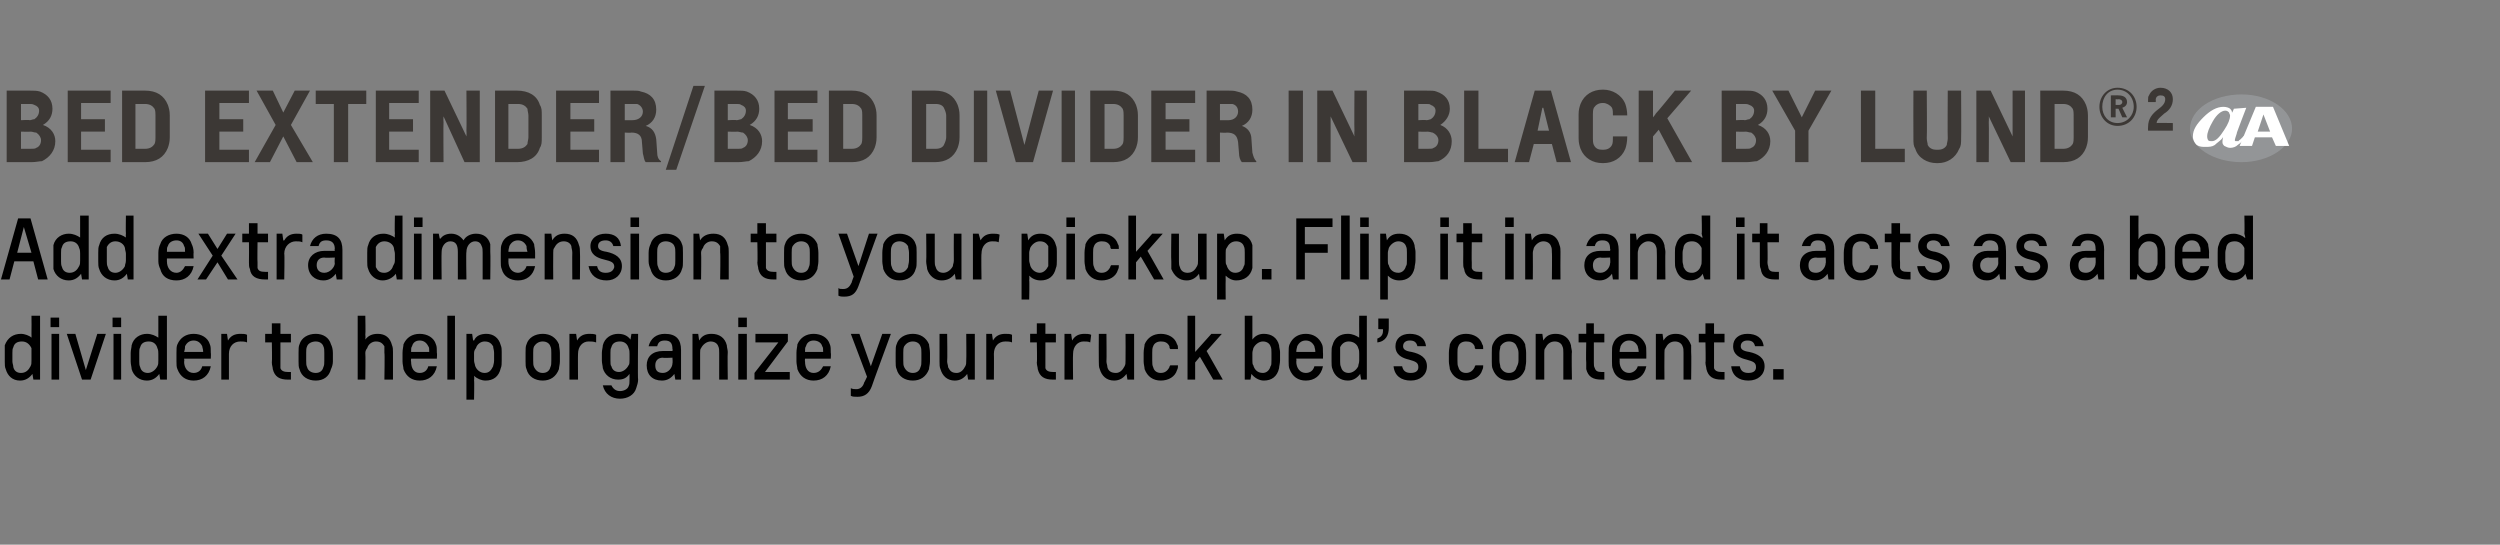
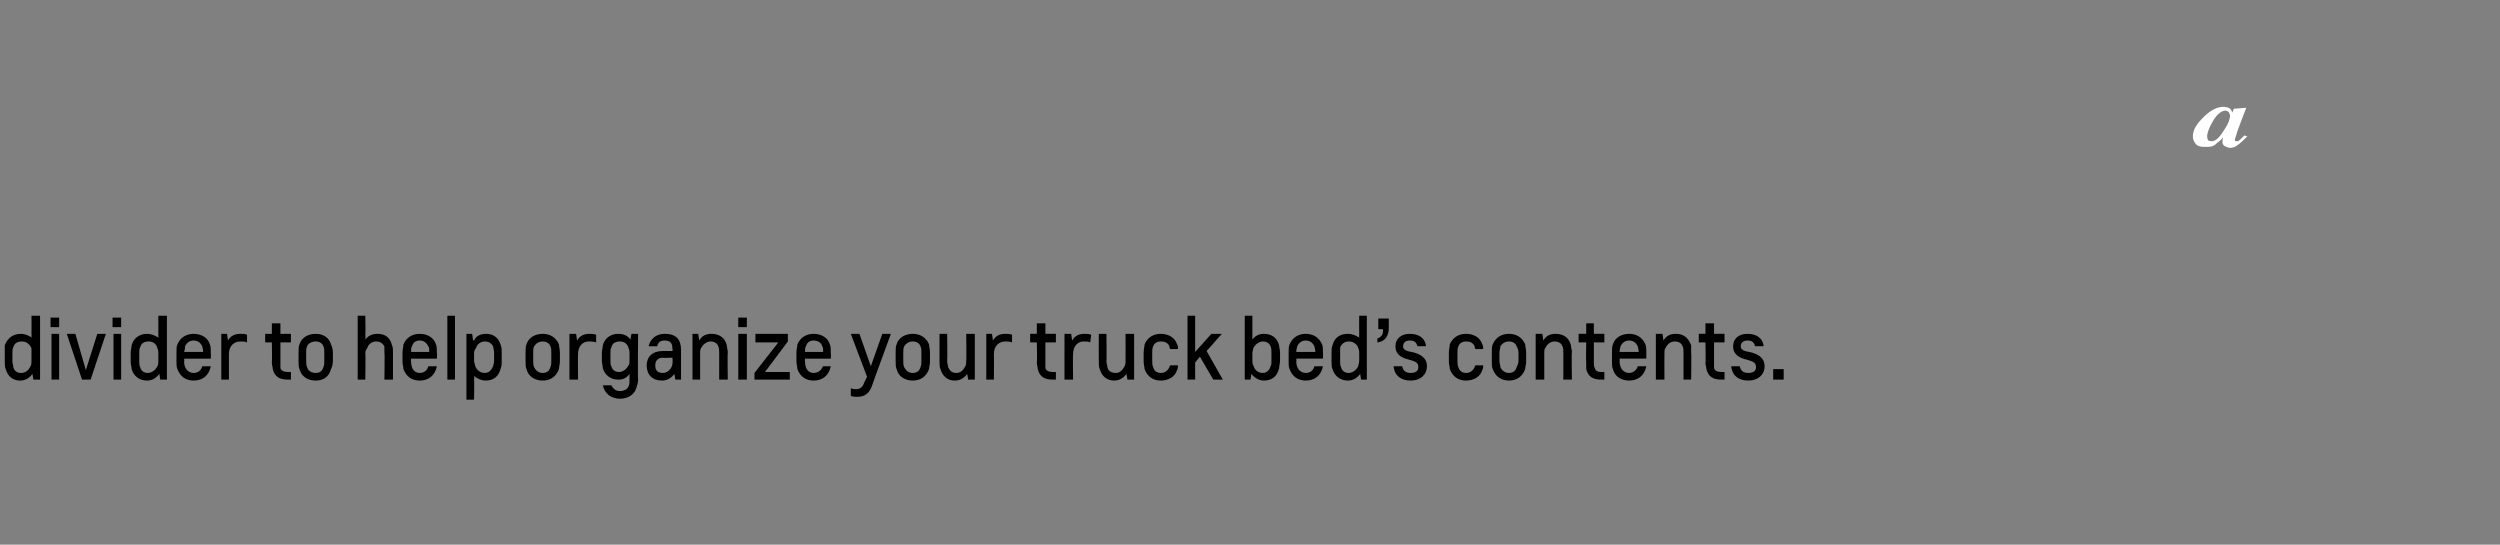
<svg xmlns="http://www.w3.org/2000/svg" version="1.1" width="262.1px" height="57.1px" viewBox="0 -5 262.1 57.1" style="top:-5px">
  <rect x="0" y="-5" width="262.1" height="57.1" fill="#808080" stroke="none" />
  <desc>BED EXTENDER/BED DIVIDER IN BLACK BY LUND®2 ￼ Add extra dimension to your pickup. Flip it in and it acts as a bed div...</desc>
  <defs />
  <g id="Polygon17703">
    <path d="m3.3 32.1v-.6c-.2-.4-.5-.7-1-.7c-.5 0-.8.2-.9.6c-.1.2-.1.3-.1.6v.9c0 .2.1.4.1.6c.1.4.4.6.8.6c.5 0 .8-.3 1-.7c.1-.2.1-.3.1-.6v-.7zm0-1.7c.02.05 0 0 0 0c0 0 .02-.23 0-.4c.02-.04 0-1.9 0-1.9h.9v6.7h-.7l-.1-.6s.02-.02 0 0c-.3.4-.7.7-1.3.7c-.8 0-1.3-.5-1.5-1.2c-.1-.2-.1-.5-.1-.8v-1.7c.3-.8.9-1.2 1.7-1.2c.4 0 .9.2 1.1.4zm2.1-.4h.8v4.8h-.8V30zm-.1-1.7h.9v1h-.9v-1zm4.2 6.5h-.9L7 30h.9L9 33.8l1.2-3.8h.9l-1.6 4.8zm2.4-4.8h.8v4.8h-.8V30zm-.1-1.7h.9v1h-.9v-1zm4.8 3.8c0-.2 0-.4-.1-.6c-.1-.4-.4-.7-.9-.7c-.5 0-.8.2-.9.6c-.1.2-.1.3-.1.6v.9c0 .2 0 .4.1.6c.1.4.4.6.8.6c.4 0 .8-.3 1-.7c.1-.2.1-.3.1-.6v-.7zm0-1.7c0 .05 0 0 0 0v-2.3h.9v6.7h-.7l-.1-.6s0-.02 0 0c-.3.4-.7.7-1.3.7c-.8 0-1.4-.5-1.6-1.2c0-.2-.1-.5-.1-.8v-.9c0-.3.1-.6.1-.8c.2-.8.9-1.2 1.6-1.2c.5 0 .9.2 1.2.4zm5.4.7c.1.2.1.5.1.9c.03-.01 0 .6 0 .6h-2.8s.05.3 0 .3c0 .7.4 1.2 1 1.2c.5 0 .8-.3.9-.7h.9c-.2 1-.9 1.5-1.8 1.5c-.8 0-1.4-.4-1.7-1.2c-.1-.2-.1-.5-.1-.8v-.9c0-.4 0-.7.1-.9c.3-.7.9-1.1 1.7-1.1c.8 0 1.5.4 1.7 1.1zm-2.7.8h2c0-.3-.1-.5-.1-.6c-.2-.4-.5-.6-.9-.6c-.4 0-.7.2-.9.6c0 .1 0 .3-.1.6zm6.6-1c-.2-.1-.5-.1-.7-.1c-.7 0-1.2.5-1.2 1.3v2.7h-.8V30h.6l.1.7s.01.03 0 0c.3-.5.7-.7 1.3-.7c.3 0 .5 0 .7.1v.8zm4.6 3.9h-.3c-.9 0-1.4-.3-1.6-1.1c0-.2-.1-.4-.1-.7c.04-.01 0-2.1 0-2.1h-.7v-.9h.7v-1.1h.9v1.1h1.1v.9h-1.1v2.7c.1.3.4.4.8.4h.3v.8zm4.4-1.9c0 .3-.1.6-.2.8c-.2.8-.8 1.2-1.6 1.2c-.8 0-1.5-.4-1.7-1.2c-.1-.2-.1-.5-.1-.8v-.9c0-.4 0-.7.1-.9c.2-.7.9-1.1 1.7-1.1c.8 0 1.4.4 1.6 1.1c.1.2.2.5.2.9v.9zM34 32c0-.3 0-.5-.1-.7c-.1-.3-.4-.5-.8-.5c-.4 0-.8.2-.9.5c-.1.2-.1.4-.1.7v.8c0 .3 0 .5.1.7c.1.4.5.6.9.6c.4 0 .7-.2.8-.6c.1-.2.1-.4.1-.7v-.8zm6.3 2.8s.05-2.83 0-2.8v-.7c-.2-.3-.4-.5-.9-.5c-.4 0-.8.3-.9.7c-.1.1-.2.3-.2.5c.04.04 0 2.8 0 2.8h-.8v-6.7h.8s.04 1.97 0 2c.04.19 0 .5 0 .5c0 0 .04-.03 0 0c.3-.4.7-.6 1.3-.6c.8 0 1.3.4 1.5 1.2c.1.2.1.5.1.7v2.9h-.9zm5.4-3.7c.1.2.1.5.1.9c.04-.01 0 .6 0 .6h-2.7s-.04.3 0 .3c0 .7.3 1.2.9 1.2c.5 0 .8-.3.9-.7h.9c-.2 1-.9 1.5-1.8 1.5c-.8 0-1.4-.4-1.7-1.2c0-.2-.1-.5-.1-.8v-.9c0-.4.1-.7.1-.9c.3-.7.9-1.1 1.7-1.1c.8 0 1.5.4 1.7 1.1zm-2.6.8h1.9c0-.3 0-.5-.1-.6c-.2-.4-.5-.6-.9-.6c-.4 0-.7.2-.8.6c-.1.1-.1.3-.1.6zm3.8-3.8h.8v6.7h-.8v-6.7zm2.8 4.7c0 .2.1.4.1.5c.1.4.5.8 1 .8c.5 0 .7-.3.9-.7c0-.1.1-.3.1-.6v-.8c0-.3-.1-.5-.1-.7c-.2-.3-.4-.5-.9-.5c-.4 0-.8.3-.9.7c-.1.1-.2.3-.2.5v.8zm0 1.6c.04-.01 0 0 0 0c0 0 .04.27 0 .5c.04-.02 0 2 0 2h-.8V30h.6l.1.7s.05-.04.1 0c.2-.5.7-.7 1.3-.7c.7 0 1.3.4 1.5 1.2c.1.2.1.5.1.7v.9c0 .3 0 .6-.1.8c-.2.9-.8 1.3-1.6 1.3c-.4 0-.9-.2-1.2-.5zm9-1.5c0 .3-.1.6-.1.8c-.3.8-.9 1.2-1.7 1.2c-.8 0-1.5-.4-1.7-1.2c-.1-.2-.1-.5-.1-.8v-.9c0-.4 0-.7.1-.9c.2-.7.9-1.1 1.7-1.1c.8 0 1.4.4 1.7 1.1c0 .2.1.5.1.9v.9zm-.9-.9c0-.3 0-.5-.1-.7c-.1-.3-.4-.5-.8-.5c-.4 0-.7.2-.9.5c-.1.2-.1.4-.1.7v.8c0 .3 0 .5.1.7c.2.4.5.6.9.6c.4 0 .7-.2.8-.6c.1-.2.1-.4.1-.7v-.8zm4.7-1.1c-.3-.1-.5-.1-.8-.1c-.6 0-1.1.5-1.1 1.3c-.02-.02 0 2.7 0 2.7h-.9V30h.7l.1.7s-.01.03 0 0c.3-.5.7-.7 1.3-.7c.2 0 .5 0 .7.1v.8zm3.5 1.2c0-.2 0-.4-.1-.6c-.1-.4-.4-.7-.9-.7c-.5 0-.8.2-.9.6c-.1.2-.1.3-.1.6v.8c0 .3 0 .5.1.6c.1.4.4.6.8.6c.4 0 .8-.3 1-.7c.1-.1.1-.3.1-.6v-.6zm-.1 3.4c.1-.2.1-.4.1-.7v-.6s0-.01 0 0c-.3.4-.6.6-1.2.6c-.8 0-1.4-.5-1.6-1.2c0-.2-.1-.5-.1-.8v-.8c0-.3.1-.6.1-.8c.2-.8.9-1.2 1.6-1.2c.6 0 1 .2 1.3.6c.02 0 0 0 0 0l.1-.6h.7s-.05 4.79 0 4.8c0 .3-.1.6-.2.9c-.2.7-.9 1.1-1.7 1.1c-.9 0-1.6-.5-1.8-1.4h.9c.2.4.5.6.9.6c.4 0 .8-.2.9-.5zm2.1-4.2c.2-.8.8-1.3 1.7-1.3c1.2 0 1.7.6 1.7 1.7v3.1h-.6l-.1-.6s-.03-.01 0 0c-.3.4-.7.7-1.3.7c-1 0-1.6-.6-1.6-1.6c0-.9.6-1.5 1.7-1.5h1s.04-.22 0-.2c0-.6-.2-.9-.8-.9c-.5 0-.7.2-.8.6h-.9zm1.5 2.8c.6 0 1-.6 1-1c.04-.03 0-.6 0-.6c0 0-.98.05-1 0c-.5 0-.8.3-.8.8c0 .5.2.8.8.8zm6.7-2.9c0 .2.1.5.1.7c-.04.04 0 2.9 0 2.9h-.9V32c0-.3 0-.5-.1-.7c-.1-.3-.4-.5-.8-.5c-.4 0-.8.3-1 .7c-.1.1-.1.3-.1.5v2.8h-.8V30h.6l.1.7s.01-.04 0 0c.3-.5.7-.7 1.3-.7c.8 0 1.4.4 1.6 1.2zm1.2-1.2h.9v4.8h-.9V30zm0-1.7h.9v1h-.9v-1zm1.7 6.5v-.7l2.5-3.2h-2.4v-.9h3.4v.8L80.2 34h2.6v.8h-3.7zm7.9-3.7c.1.2.1.5.1.9c.04-.01 0 .6 0 .6h-2.7s-.03.3 0 .3c0 .7.3 1.2.9 1.2c.5 0 .8-.3 1-.7h.8c-.2 1-.9 1.5-1.8 1.5c-.8 0-1.4-.4-1.7-1.2c0-.2-.1-.5-.1-.8v-.9c0-.4.1-.7.1-.9c.3-.7.9-1.1 1.7-1.1c.8 0 1.5.4 1.7 1.1zm-2.6.8h1.9c0-.3 0-.5-.1-.6c-.1-.4-.5-.6-.9-.6c-.4 0-.7.2-.8.6c-.1.1-.1.3-.1.6zm6.2 3.2c.01.03.3-.6.3-.6L89.2 30h.9l1.2 3.4l1.2-3.4h.9s-2.01 5.46-2 5.5c-.3.8-.8 1.1-1.5 1.1c-.3 0-.5 0-.7-.1v-.8c.2.1.4.1.6.1c.4 0 .7-.3.8-.7zm6.9-2.2c0 .3-.1.6-.1.8c-.3.8-.9 1.2-1.7 1.2c-.8 0-1.5-.4-1.7-1.2c-.1-.2-.1-.5-.1-.8v-.9c0-.4 0-.7.1-.9c.2-.7.9-1.1 1.7-1.1c.8 0 1.4.4 1.7 1.1c0 .2.1.5.1.9v.9zm-.9-.9c0-.3 0-.5-.1-.7c-.1-.3-.4-.5-.8-.5c-.4 0-.7.2-.9.5c-.1.2-.1.4-.1.7v.8c0 .3 0 .5.1.7c.2.4.5.6.9.6c.4 0 .7-.2.8-.6c.1-.2.1-.4.1-.7v-.8zm2 1.7c-.1-.2-.1-.5-.1-.8V30h.8s.04 2.87 0 2.9c0 .2.1.4.1.6c.2.4.4.6.9.6c.4 0 .7-.3.9-.7c.1-.2.1-.3.1-.6c.03 0 0-2.8 0-2.8h.9v4.8h-.7l-.1-.6s.03-.02 0 0c-.3.4-.7.7-1.3.7c-.8 0-1.3-.5-1.5-1.2zm7.5-2.8c-.2-.1-.5-.1-.7-.1c-.7 0-1.2.5-1.2 1.3c.02-.02 0 2.7 0 2.7h-.8V30h.6l.1.7s.02.03 0 0c.3-.5.7-.7 1.3-.7c.3 0 .5 0 .7.1v.8zm4.6 3.9h-.3c-.9 0-1.4-.3-1.6-1.1c0-.2-.1-.4-.1-.7c.05-.01 0-2.1 0-2.1h-.7v-.9h.7v-1.1h.9v1.1h1.1v.9h-1.1v2.7c.1.3.4.4.8.4h.3v.8zm3.6-3.9c-.2-.1-.4-.1-.7-.1c-.6 0-1.1.5-1.1 1.3c-.03-.02 0 2.7 0 2.7h-.9V30h.7l.1.7s-.02.03 0 0c.3-.5.7-.7 1.3-.7c.2 0 .5 0 .7.1l-.1.8zm1 2.8c-.1-.2-.1-.5-.1-.8c-.02 0 0-2.9 0-2.9h.8s.03 2.87 0 2.9c0 .2.1.4.1.6c.1.4.4.6.9.6c.4 0 .7-.3.9-.7c.1-.2.1-.3.1-.6c.02 0 0-2.8 0-2.8h.9v4.8h-.7l-.1-.6s.02-.02 0 0c-.3.4-.7.7-1.3.7c-.8 0-1.3-.5-1.5-1.2zm7.4-.4h.8c0 .2 0 .3-.1.5c-.2.7-.9 1.1-1.7 1.1c-.8 0-1.4-.4-1.7-1.2c0-.2-.1-.5-.1-.8v-.9c0-.4.1-.7.1-.9c.3-.7.9-1.1 1.7-1.1c.8 0 1.5.4 1.7 1.1c.1.1.1.3.1.5h-.8c-.1-.1-.1-.2-.1-.3c-.2-.4-.5-.5-.9-.5c-.4 0-.7.2-.8.5c-.1.2-.1.4-.1.7v.8c0 .3 0 .5.1.7c.1.4.4.6.8.6c.4 0 .7-.2.9-.6c0 0 0-.1.1-.2zm2.6 1.5h-.8v-6.7h.8v3.8L127 30h1.1l-1.6 1.8l1.7 3h-1l-1.4-2.4l-.5.6v1.8zm6-2c0 .2 0 .4.1.5c.1.4.4.8 1 .8c.4 0 .7-.3.8-.7c.1-.1.1-.3.1-.6v-.8c0-.3 0-.5-.1-.7c-.1-.3-.4-.5-.8-.5c-.4 0-.8.3-1 .7c0 .1-.1.3-.1.5v.8zm0-2.2c.3-.4.7-.6 1.2-.6c.8 0 1.4.4 1.6 1.2c0 .2.1.5.1.7v.9c0 .3-.1.6-.1.8c-.2.9-.8 1.3-1.6 1.3c-.5 0-1-.3-1.3-.7c-.01.04 0 0 0 0l-.1.6h-.6v-6.7h.8v2.5s.01-.03 0 0zm7.3.5c.1.2.1.5.1.9c.02-.01 0 .6 0 .6h-2.8s.04.3 0 .3c0 .7.4 1.2 1 1.2c.5 0 .8-.3.9-.7h.9c-.2 1-.9 1.5-1.8 1.5c-.8 0-1.4-.4-1.7-1.2c-.1-.2-.1-.5-.1-.8v-.9c0-.4 0-.7.1-.9c.3-.7.9-1.1 1.7-1.1c.8 0 1.4.4 1.7 1.1zm-2.7.8h2c0-.3-.1-.5-.1-.6c-.2-.4-.5-.6-.9-.6c-.4 0-.7.2-.9.6c0 .1-.1.3-.1.6zm6.6.2c0-.2 0-.4-.1-.6c-.1-.4-.5-.7-1-.7c-.4 0-.7.2-.9.6v1.5c0 .2 0 .4.1.6c.1.4.4.6.8.6c.4 0 .8-.3 1-.7c0-.2.1-.3.1-.6v-.7zm0-1.7c-.02.05 0 0 0 0c0 0-.02-.23 0-.4c-.02-.04 0-1.9 0-1.9h.8v6.7h-.6l-.1-.6s-.03-.02 0 0c-.3.4-.7.7-1.3.7c-.8 0-1.4-.5-1.6-1.2c-.1-.2-.1-.5-.1-.8v-.9c0-.3 0-.6.1-.8c.2-.8.8-1.2 1.6-1.2c.5 0 .9.2 1.2.4zm2-2h1.1v1c0 .7-.3 1.4-1.2 1.5v-.4c.5-.2.6-.5.6-.9c0 0 0-.1-.1-.1c.03.04-.4 0-.4 0v-1.1zm1.8 2.9c0-.8.6-1.3 1.5-1.3c.9 0 1.6.4 1.7 1.3h-.9c-.1-.4-.3-.6-.8-.6c-.4 0-.7.2-.7.6c0 .3.2.5.9.6c.9.2 1.6.6 1.6 1.5c0 .9-.7 1.5-1.7 1.5c-1 0-1.7-.5-1.8-1.5h.9c.1.5.4.7.9.7c.5 0 .8-.2.8-.6c0-.5-.3-.6-1-.8c-1.3-.3-1.4-1-1.4-1.4zm8.4 2h.8c0 .2 0 .3-.1.5c-.2.7-.9 1.1-1.7 1.1c-.8 0-1.4-.4-1.7-1.2c0-.2-.1-.5-.1-.8v-.9c0-.4.1-.7.1-.9c.3-.7.9-1.1 1.7-1.1c.8 0 1.5.4 1.7 1.1c.1.1.1.3.1.5h-.8c-.1-.1-.1-.2-.1-.3c-.2-.4-.5-.5-.9-.5c-.4 0-.7.2-.8.5c-.1.2-.1.4-.1.7v.8c0 .3 0 .5.1.7c.1.4.4.6.8.6c.4 0 .7-.2.9-.6c0 0 0-.1.1-.2zm5.3-.4c0 .3-.1.6-.1.8c-.3.8-.9 1.2-1.7 1.2c-.8 0-1.4-.4-1.7-1.2c-.1-.2-.1-.5-.1-.8v-.9c0-.4 0-.7.1-.9c.3-.7.9-1.1 1.7-1.1c.8 0 1.4.4 1.7 1.1c0 .2.1.5.1.9v.9zm-.8-.9c0-.3-.1-.5-.2-.7c-.1-.3-.4-.5-.8-.5c-.4 0-.7.2-.9.5c0 .2-.1.4-.1.7v.8c0 .3.1.5.1.7c.2.4.5.6.9.6c.4 0 .7-.2.8-.6c.1-.2.2-.4.2-.7v-.8zm5.5-.8c0 .2.1.5.1.7c-.05.04 0 2.9 0 2.9h-.9V32c0-.3 0-.5-.1-.7c-.1-.3-.4-.5-.8-.5c-.5 0-.8.3-1 .7c-.1.1-.1.3-.1.5v2.8h-.9V30h.7l.1.7s0-.04 0 0c.3-.5.7-.7 1.3-.7c.8 0 1.4.4 1.6 1.2zm3.5 3.6h-.3c-.9 0-1.4-.3-1.6-1.1v-.7c-.04-.01 0-2.1 0-2.1h-.8v-.9h.8v-1.1h.8v1.1h1.1v.9h-1.1v2.1c0 .3 0 .4.1.6c.1.3.3.4.7.4h.3v.8zm4.3-3.7c.1.2.1.5.1.9v.6h-2.8s.02.3 0 .3c0 .7.4 1.2 1 1.2c.4 0 .8-.3.9-.7h.9c-.2 1-.9 1.5-1.8 1.5c-.8 0-1.5-.4-1.7-1.2c-.1-.2-.1-.5-.1-.8v-.9c0-.4 0-.7.1-.9c.2-.7.9-1.1 1.7-1.1c.8 0 1.4.4 1.7 1.1zm-2.7.8h2c0-.3-.1-.5-.1-.6c-.2-.4-.5-.6-.9-.6c-.4 0-.7.2-.9.6c0 .1-.1.3-.1.6zm7.5-.7v.7c.04.04 0 2.9 0 2.9h-.8V32c0-.3 0-.5-.1-.7c-.1-.3-.4-.5-.8-.5c-.5 0-.8.3-1 .7c-.1.1-.1.3-.1.5c-.02.04 0 2.8 0 2.8h-.9V30h.7l.1.7s-.01-.04 0 0c.3-.5.7-.7 1.3-.7c.8 0 1.3.4 1.6 1.2zm3.5 3.6h-.3c-.9 0-1.4-.3-1.6-1.1c0-.2-.1-.4-.1-.7c.05-.01 0-2.1 0-2.1h-.7v-.9h.7v-1.1h.9v1.1h1.1v.9h-1.1v2.7c.1.3.4.4.8.4h.3v.8zm.9-3.5c0-.8.6-1.3 1.5-1.3c.9 0 1.6.4 1.7 1.3h-.9c-.1-.4-.3-.6-.8-.6c-.4 0-.7.2-.7.6c0 .3.2.5.9.6c.9.2 1.6.6 1.6 1.5c0 .9-.7 1.5-1.7 1.5c-1 0-1.7-.5-1.8-1.5h.9c.1.5.4.7.9.7c.5 0 .8-.2.8-.6c0-.5-.3-.6-1-.8c-1.3-.3-1.4-1-1.4-1.4zm4.2 3.5v-1.1h1.1v1.1h-1.1z" stroke="none" fill="#000" />
  </g>
  <g id="Polygon17702">
-     <path d="m2.5 18.8l-.7 2.7h1.5l-.8-2.7zm-1 3.6L1 24.3h-.9l1.8-6.4h1.3L5 24.3h-1l-.5-1.9h-2zm6.9-.8c0-.2 0-.4-.1-.6c-.1-.4-.4-.7-.9-.7c-.5 0-.8.2-.9.6c-.1.2-.1.3-.1.6v.9c0 .2 0 .4.1.6c.1.4.4.6.8.6c.5 0 .8-.3 1-.7c.1-.2.1-.3.1-.6v-.7zm0-1.7c.01.05 0 0 0 0v-2.3h.9v6.7h-.7l-.1-.6s.01-.02 0 0c-.3.4-.7.7-1.3.7c-.8 0-1.4-.5-1.6-1.2v-2.5c.2-.8.9-1.2 1.6-1.2c.5 0 .9.2 1.2.4zm4.8 1.7c0-.2-.1-.4-.1-.6c-.1-.4-.5-.7-1-.7c-.4 0-.7.2-.9.6v1.5c0 .2 0 .4.1.6c.1.4.4.6.8.6c.4 0 .8-.3 1-.7c0-.2.1-.3.1-.6v-.7zm0-1.7c-.03.05 0 0 0 0c0 0-.03-.23 0-.4c-.03-.04 0-1.9 0-1.9h.8v6.7h-.6l-.1-.6s-.03-.02 0 0c-.3.4-.7.7-1.3.7c-.8 0-1.4-.5-1.6-1.2c-.1-.2-.1-.5-.1-.8v-.9c0-.3 0-.6.1-.8c.2-.8.8-1.2 1.6-1.2c.5 0 .9.2 1.2.4zm6.9.7c.1.2.2.5.2.9c-.03-.01 0 .6 0 .6h-2.8v.3c0 .7.4 1.2 1 1.2c.4 0 .7-.3.9-.7h.9c-.2 1-.9 1.5-1.8 1.5c-.9 0-1.5-.4-1.7-1.2c-.1-.2-.2-.5-.2-.8v-.9c0-.4.1-.7.2-.9c.2-.7.9-1.1 1.7-1.1c.8 0 1.4.4 1.6 1.1zm-2.6.8h1.9c0-.3 0-.5-.1-.6c-.1-.4-.4-.6-.8-.6c-.4 0-.8.2-.9.6c-.1.1-.1.3-.1.6zm4.3-1.9l1 1.6l1-1.6h.9l-1.5 2.3l1.7 2.5h-1l-1.1-1.8l-1.2 1.8h-.9l1.6-2.5l-1.5-2.3h1zm6.3 4.8h-.3c-.9 0-1.5-.3-1.6-1.1c-.1-.2-.1-.4-.1-.7c.02-.01 0-2.1 0-2.1h-.7v-.9h.7v-1.1h.9v1.1h1.1v.9H27s-.03 2.1 0 2.1v.6c.1.3.3.4.8.4h.3v.8zm3.6-3.9c-.2-.1-.4-.1-.7-.1c-.6 0-1.2.5-1.2 1.3c.05-.02 0 2.7 0 2.7h-.8v-4.8h.6l.1.7s.05.03.1 0c.3-.5.7-.7 1.3-.7c.2 0 .5 0 .6.1v.8zm.8.4c.2-.8.8-1.3 1.7-1.3c1.2 0 1.7.6 1.7 1.7v3.1h-.6l-.1-.6s-.01-.01 0 0c-.3.4-.7.7-1.3.7c-.9 0-1.6-.6-1.6-1.6c0-.9.7-1.5 1.7-1.5c.03.01 1.1 0 1.1 0c0 0-.04-.22 0-.2c0-.6-.3-.9-.9-.9c-.5 0-.7.2-.8.6h-.9zm1.5 2.8c.6 0 1.1-.6 1.1-1c-.04-.03 0-.6 0-.6c0 0-1.06.05-1.1 0c-.5 0-.8.3-.8.8c0 .5.3.8.8.8zm7.4-2c0-.2-.1-.4-.1-.6c-.1-.4-.5-.7-1-.7c-.4 0-.7.2-.9.6v2.1c.2.4.4.6.9.6c.4 0 .8-.3.9-.7c.1-.2.2-.3.2-.6v-.7zm0-1.7c-.04.05 0 0 0 0c0 0-.04-.23 0-.4c-.04-.04 0-1.9 0-1.9h.8v6.7h-.6l-.1-.6s-.05-.02 0 0c-.3.4-.8.7-1.4.7c-.7 0-1.3-.5-1.5-1.2c-.1-.2-.1-.5-.1-.8v-.9c0-.3 0-.6.1-.8c.2-.8.8-1.2 1.6-1.2c.5 0 .9.2 1.2.4zm2-.4h.8v4.8h-.8v-4.8zm0-1.7h.9v1h-.9v-1zm5.5 6.5h-.9v-2.9c0-.7-.2-1.1-.8-1.1c-.5 0-.9.5-.9 1.1c-.03.02 0 2.9 0 2.9h-.9v-4.8h.6l.1.5s.05.04.1 0c.2-.3.6-.5 1.1-.5c.6 0 1 .3 1.3.7c.2-.4.7-.7 1.3-.7c.8 0 1.3.4 1.5 1.1v.8c.04.03 0 2.9 0 2.9h-.8v-2.8c0-.3 0-.5-.1-.7c-.1-.3-.3-.5-.7-.5c-.5 0-.9.5-.9 1.1c-.05.02 0 2.9 0 2.9zm7.1-3.7c0 .2.1.5.1.9v.6h-2.8s.02.3 0 .3c0 .7.4 1.2 1 1.2c.4 0 .8-.3.9-.7h.9c-.2 1-.9 1.5-1.8 1.5c-.8 0-1.5-.4-1.7-1.2c-.1-.2-.1-.5-.1-.8v-.9c0-.4 0-.7.1-.9c.2-.7.9-1.1 1.7-1.1c.8 0 1.4.4 1.7 1.1zm-2.7.8h2c-.1-.3-.1-.5-.1-.6c-.2-.4-.5-.6-.9-.6c-.4 0-.7.2-.9.6c0 .1-.1.3-.1.6zm7.4-.7c.1.2.1.5.1.7c.03.04 0 2.9 0 2.9h-.8s-.02-2.83 0-2.8c0-.3-.1-.5-.1-.7c-.1-.3-.4-.5-.8-.5c-.5 0-.8.3-1 .7c-.1.1-.1.3-.1.5c-.02.04 0 2.8 0 2.8h-.9v-4.8h.7l.1.7s-.02-.04 0 0c.3-.5.7-.7 1.3-.7c.8 0 1.3.4 1.5 1.2zm1.2.1c0-.8.7-1.3 1.6-1.3c.9 0 1.5.4 1.6 1.3h-.8c-.1-.4-.4-.6-.8-.6c-.5 0-.8.2-.8.6c0 .3.2.5.9.6c.9.2 1.6.6 1.6 1.5c0 .9-.7 1.5-1.6 1.5c-1 0-1.7-.5-1.9-1.5h.9c.1.5.4.7.9.7c.5 0 .8-.2.9-.6c0-.5-.3-.6-1.1-.8c-1.3-.3-1.4-1-1.4-1.4zm4.2-1.3h.9v4.8h-.9v-4.8zm0-1.7h.9v1h-.9v-1zm5.5 4.6c0 .3 0 .6-.1.8c-.2.8-.9 1.2-1.7 1.2c-.8 0-1.4-.4-1.6-1.2c-.1-.2-.2-.5-.2-.8v-.9c0-.4.1-.7.2-.9c.2-.7.8-1.1 1.6-1.1c.8 0 1.5.4 1.7 1.1c.1.2.1.5.1.9v.9zm-.8-.9c0-.3 0-.5-.1-.7c-.1-.3-.5-.5-.9-.5c-.4 0-.7.2-.8.5c-.1.2-.1.4-.1.7v.8c0 .3 0 .5.1.7c.1.4.4.6.8.6c.4 0 .8-.2.9-.6c.1-.2.1-.4.1-.7v-.8zm5.5-.8c.1.2.1.5.1.7v2.9h-.9s.05-2.83 0-2.8v-.7c-.2-.3-.4-.5-.9-.5c-.4 0-.8.3-.9.7c-.1.1-.2.3-.2.5c.04.04 0 2.8 0 2.8h-.8v-4.8h.6l.1.7s.05-.04 0 0c.3-.5.8-.7 1.4-.7c.8 0 1.3.4 1.5 1.2zm5.1 3.6h-.3c-.9 0-1.4-.3-1.6-1.1c0-.2-.1-.4-.1-.7c.05-.01 0-2.1 0-2.1h-.7v-.9h.7v-1.1h.9v1.1h1.1v.9h-1.1v2.7c.1.3.4.4.8.4h.3v.8zm4.4-1.9c0 .3-.1.6-.1.8c-.3.8-.9 1.2-1.7 1.2c-.8 0-1.5-.4-1.7-1.2c-.1-.2-.1-.5-.1-.8v-.9c0-.4 0-.7.1-.9c.2-.7.9-1.1 1.7-1.1c.8 0 1.4.4 1.7 1.1c0 .2.1.5.1.9v.9zm-.9-.9c0-.3 0-.5-.1-.7c-.1-.3-.4-.5-.8-.5c-.4 0-.7.2-.9.5c-.1.2-.1.4-.1.7v.8c0 .3 0 .5.1.7c.2.4.5.6.9.6c.4 0 .7-.2.8-.6c.1-.2.1-.4.1-.7v-.8zm4.4 3.1c-.04.03.2-.6.2-.6l-1.6-4.5h.9l1.2 3.4l1.1-3.4h.9s-1.97 5.46-2 5.5c-.3.8-.7 1.1-1.5 1.1c-.2 0-.4 0-.6-.1v-.8c.1.1.3.1.5.1c.5 0 .7-.3.9-.7zm6.8-2.2c0 .3 0 .6-.1.8c-.2.8-.9 1.2-1.7 1.2c-.8 0-1.4-.4-1.7-1.2c0-.2-.1-.5-.1-.8v-.9c0-.4.1-.7.1-.9c.3-.7.9-1.1 1.7-1.1c.8 0 1.5.4 1.7 1.1c.1.2.1.5.1.9v.9zm-.8-.9c0-.3-.1-.5-.1-.7c-.2-.3-.5-.5-.9-.5c-.4 0-.7.2-.8.5c-.1.2-.1.4-.1.7v.8c0 .3 0 .5.1.7c.1.4.4.6.8.6c.4 0 .7-.2.9-.6c0-.2.1-.4.1-.7v-.8zm1.9 1.7c0-.2-.1-.5-.1-.8c.04 0 0-2.9 0-2.9h.9v2.9c0 .2 0 .4.1.6c.1.4.4.6.8.6c.4 0 .8-.3 1-.7c0-.2.1-.3.1-.6c-.02 0 0-2.8 0-2.8h.8v4.8h-.6l-.1-.6s-.03-.02 0 0c-.3.4-.7.7-1.4.7c-.7 0-1.3-.5-1.5-1.2zm7.5-2.8c-.2-.1-.4-.1-.7-.1c-.6 0-1.1.5-1.1 1.3c-.04-.02 0 2.7 0 2.7h-.9v-4.8h.6l.2.7s-.03.03 0 0c.3-.5.7-.7 1.3-.7c.2 0 .5 0 .7.1l-.1.8zm3.2 1.9c0 .2.1.4.1.5c.1.4.5.8 1 .8c.4 0 .7-.3.9-.7v-2.1c-.2-.3-.4-.5-.9-.5c-.4 0-.8.3-1 .7c0 .1-.1.3-.1.5v.8zm0 1.6c.04-.01 0 0 0 0c0 0 .04.27 0 .5c.04-.02 0 2 0 2h-.8v-6.9h.6l.1.7s.04-.04 0 0c.3-.5.7-.7 1.3-.7c.8 0 1.4.4 1.6 1.2c.1.2.1.5.1.7v.9c0 .3 0 .6-.1.8c-.2.9-.8 1.3-1.6 1.3c-.5 0-.9-.2-1.2-.5zm3.9-4.4h.9v4.8h-.9v-4.8zm0-1.7h.9v1h-.9v-1zm4.7 5h.8c0 .2 0 .3-.1.5c-.2.7-.9 1.1-1.7 1.1c-.8 0-1.4-.4-1.7-1.2c0-.2-.1-.5-.1-.8v-.9c0-.4.1-.7.1-.9c.3-.7.9-1.1 1.7-1.1c.8 0 1.5.4 1.7 1.1c.1.1.1.3.1.5h-.8c-.1-.1-.1-.2-.1-.3c-.2-.4-.5-.5-.9-.5c-.4 0-.7.2-.8.5c-.1.2-.1.4-.1.7v.8c0 .3 0 .5.1.7c.1.4.4.6.8.6c.4 0 .7-.2.9-.6c0 0 0-.1.1-.2zm2.6 1.5h-.8v-6.7h.8v3.8l1.7-1.9h1.1l-1.6 1.8l1.7 3h-1l-1.4-2.4l-.5.6v1.8zm3.7-1.1v-.8c-.04 0 0-2.9 0-2.9h.8v2.9c0 .2 0 .4.1.6c.1.4.4.6.8.6c.5 0 .8-.3 1-.7c.1-.2.1-.3.1-.6v-2.8h.9v4.8h-.7l-.1-.6s-.01-.02 0 0c-.3.4-.7.7-1.3.7c-.8 0-1.3-.5-1.6-1.2zm5.7-.9c0 .2 0 .4.1.5c.1.4.4.8.9.8c.5 0 .8-.3.9-.7c.1-.1.1-.3.1-.6v-.8c0-.3 0-.5-.1-.7c-.1-.3-.4-.5-.8-.5c-.5 0-.8.3-1 .7c-.1.1-.1.3-.1.5v.8zm0 1.6c-.02-.01 0 0 0 0c0 0-.02.27 0 .5c-.02-.02 0 2 0 2h-.9v-6.9h.7l.1.7s-.01-.04 0 0c.3-.5.7-.7 1.3-.7c.8 0 1.4.4 1.6 1.2v2.4c-.2.9-.9 1.3-1.7 1.3c-.4 0-.8-.2-1.1-.5zm3.8.4v-1.1h1v1.1h-1zm3.6-6.4h3.8v.9h-2.9v1.8h2.4v.9h-2.4v2.8h-.9v-6.4zm4.7-.3h.9v6.7h-.9v-6.7zm2 1.9h.9v4.8h-.9v-4.8zm0-1.7h.9v1h-.9v-1zm2.9 4.5c0 .2 0 .4.1.5c.1.4.4.8 1 .8c.4 0 .7-.3.8-.7c.1-.1.1-.3.1-.6v-.8c0-.3 0-.5-.1-.7c-.1-.3-.4-.5-.8-.5c-.4 0-.8.3-1 .7c0 .1-.1.3-.1.5v.8zm0 1.6c.01-.01 0 0 0 0v2.5h-.8v-6.9h.6l.1.7s.02-.04 0 0c.3-.5.7-.7 1.3-.7c.8 0 1.4.4 1.6 1.2c0 .2.1.5.1.7v.9c0 .3-.1.6-.1.8c-.2.9-.8 1.3-1.6 1.3c-.5 0-.9-.2-1.2-.5zm5.5-4.4h.8v4.8h-.8v-4.8zm0-1.7h.9v1h-.9v-1zm4.4 6.5h-.3c-.9 0-1.5-.3-1.6-1.1c-.1-.2-.1-.4-.1-.7c.02-.01 0-2.1 0-2.1h-.7v-.9h.7v-1.1h.9v1.1h1.1v.9h-1.1s-.03 2.1 0 2.1v.6c.1.3.3.4.8.4h.3v.8zm2.4-4.8h.9v4.8h-.9v-4.8zm0-1.7h.9v1h-.9v-1zm5.7 2.9c.1.2.1.5.1.7c-.02.04 0 2.9 0 2.9h-.9s.03-2.83 0-2.8c0-.3 0-.5-.1-.7c-.1-.3-.4-.5-.8-.5c-.4 0-.8.3-1 .7c0 .1-.1.3-.1.5c.02.04 0 2.8 0 2.8h-.8v-4.8h.6l.1.7s.03-.04 0 0c.3-.5.7-.7 1.4-.7c.8 0 1.3.4 1.5 1.2zm2.8.1c.2-.8.8-1.3 1.7-1.3c1.2 0 1.7.6 1.7 1.7v3.1h-.6l-.1-.6s-.02-.01 0 0c-.3.4-.7.7-1.3.7c-.9 0-1.6-.6-1.6-1.6c0-.9.6-1.5 1.7-1.5h1s.05-.22 0-.2c0-.6-.2-.9-.8-.9c-.5 0-.7.2-.8.6h-.9zm1.5 2.8c.6 0 1-.6 1-1c.05-.03 0-.6 0-.6c0 0-.97.05-1 0c-.5 0-.8.3-.8.8c0 .5.2.8.8.8zm6.7-2.9c0 .2.1.5.1.7c-.03.04 0 2.9 0 2.9h-.9s.02-2.83 0-2.8c0-.3 0-.5-.1-.7c-.1-.3-.4-.5-.8-.5c-.4 0-.8.3-1 .7c0 .1-.1.3-.1.5v2.8h-.8v-4.8h.6l.1.7s.02-.04 0 0c.3-.5.7-.7 1.4-.7c.7 0 1.3.4 1.5 1.2zm3.9.9v-.6c-.2-.4-.5-.7-1-.7c-.5 0-.8.2-.9.6c0 .2-.1.3-.1.6v.9c0 .2.1.4.1.6c.2.4.4.6.9.6c.4 0 .8-.3.9-.7c.1-.2.1-.3.1-.6v-.7zm0-1.7c.05.05.1 0 .1 0l-.1-.4c.05-.04 0-1.9 0-1.9h.9v6.7h-.6l-.2-.6s.04-.02 0 0c-.2.4-.7.7-1.3.7c-.8 0-1.3-.5-1.5-1.2c-.1-.2-.1-.5-.1-.8v-.9c0-.3 0-.6.1-.8c.2-.8.8-1.2 1.6-1.2c.4 0 .9.2 1.1.4zm3.7-.4h.8v4.8h-.8v-4.8zm-.1-1.7h.9v1h-.9v-1zm4.5 6.5h-.4c-.9 0-1.4-.3-1.5-1.1c-.1-.2-.1-.4-.1-.7v-2.1h-.8v-.9h.8v-1.1h.8v1.1h1.2v.9h-1.2s.04 2.1 0 2.1c0 .3.1.4.1.6c.1.3.3.4.7.4h.4v.8zm2.4-3.5c.2-.8.8-1.3 1.7-1.3c1.2 0 1.7.6 1.7 1.7v3.1h-.6l-.1-.6s-.02-.01 0 0c-.3.4-.7.7-1.3.7c-.9 0-1.6-.6-1.6-1.6c0-.9.6-1.5 1.7-1.5h1s.05-.22 0-.2c0-.6-.2-.9-.8-.9c-.5 0-.7.2-.8.6h-.9zm1.5 2.8c.6 0 1-.6 1-1c.05-.03 0-.6 0-.6c0 0-.97.05-1 0c-.5 0-.8.3-.8.8c0 .5.2.8.8.8zm5.7-.8h.8c0 .2 0 .3-.1.5c-.2.7-.9 1.1-1.7 1.1c-.8 0-1.4-.4-1.7-1.2c0-.2-.1-.5-.1-.8v-.9c0-.4.1-.7.1-.9c.3-.7.9-1.1 1.7-1.1c.8 0 1.5.4 1.7 1.1c.1.1.1.3.1.5h-.8c-.1-.1-.1-.2-.1-.3c-.2-.4-.5-.5-.9-.5c-.4 0-.7.2-.8.5c-.1.2-.1.4-.1.7v.8c0 .3 0 .5.1.7c.1.4.4.6.8.6c.4 0 .7-.2.9-.6c0 0 0-.1.1-.2zm4.2 1.5h-.3c-.9 0-1.5-.3-1.6-1.1c-.1-.2-.1-.4-.1-.7v-2.1h-.7v-.9h.7v-1.1h.9v1.1h1.1v.9h-1.1s-.04 2.1 0 2.1v.6c.1.3.3.4.8.4h.3v.8zm.8-3.5c0-.8.7-1.3 1.6-1.3c.9 0 1.6.4 1.7 1.3h-.9c-.1-.4-.4-.6-.8-.6c-.4 0-.7.2-.7.6c0 .3.2.5.9.6c.8.2 1.5.6 1.5 1.5c0 .9-.7 1.5-1.6 1.5c-1 0-1.7-.5-1.8-1.5h.8c.2.5.5.7 1 .7c.5 0 .8-.2.8-.6c0-.5-.3-.6-1-.8c-1.4-.3-1.5-1-1.5-1.4zm5.8 0c.2-.8.8-1.3 1.7-1.3c1.2 0 1.7.6 1.7 1.7c.03-.04 0 3.1 0 3.1h-.6l-.1-.6s.01-.01 0 0c-.3.4-.7.7-1.3.7c-.9 0-1.5-.6-1.5-1.6c0-.9.6-1.5 1.6-1.5c.05.01 1.1 0 1.1 0c0 0-.02-.22 0-.2c0-.6-.3-.9-.9-.9c-.4 0-.7.2-.8.6h-.9zm1.6 2.8c.5 0 1-.6 1-1c-.02-.03 0-.6 0-.6c0 0-1.04.05-1 0c-.5 0-.9.3-.9.8c0 .5.3.8.9.8zm2.9-2.8c0-.8.6-1.3 1.6-1.3c.9 0 1.5.4 1.6 1.3h-.8c-.1-.4-.4-.6-.8-.6c-.5 0-.8.2-.8.6c0 .3.2.5.9.6c.9.2 1.6.6 1.6 1.5c0 .9-.7 1.5-1.6 1.5c-1 0-1.7-.5-1.9-1.5h.9c.1.5.4.7.9.7c.5 0 .8-.2.9-.6c0-.5-.3-.6-1.1-.8c-1.3-.3-1.4-1-1.4-1.4zm5.8 0c.2-.8.7-1.3 1.7-1.3c1.2 0 1.7.6 1.7 1.7c-.02-.04 0 3.1 0 3.1h-.6l-.1-.6s-.03-.01 0 0c-.3.4-.7.7-1.3.7c-1 0-1.6-.6-1.6-1.6c0-.9.6-1.5 1.7-1.5h1s.03-.22 0-.2c0-.6-.2-.9-.8-.9c-.5 0-.7.2-.8.6h-.9zm1.5 2.8c.6 0 1-.6 1-1c.03-.03 0-.6 0-.6c0 0-.99.05-1 0c-.5 0-.8.3-.8.8c0 .5.2.8.8.8zm5.5-1.3v.5c.2.4.5.8 1 .8c.5 0 .8-.3.9-.7c.1-.1.1-.3.1-.6v-.8c0-.3 0-.5-.1-.7c-.1-.3-.4-.5-.8-.5c-.5 0-.8.3-1 .7c-.1.1-.1.3-.1.5v.8zm0-2.2c.2-.4.6-.6 1.2-.6c.8 0 1.3.4 1.5 1.2c.1.2.1.5.1.7v1.7c-.3.9-.9 1.3-1.7 1.3c-.5 0-1-.3-1.2-.7c-.04.04 0 0 0 0l-.1.6h-.7v-6.7h.9s-.02 1.97 0 2c-.02.19 0 .5 0 .5c0 0-.02-.03 0 0zm7.3.5c0 .2.1.5.1.9c-.02-.01 0 .6 0 .6h-2.8v.3c0 .7.4 1.2 1 1.2c.4 0 .8-.3.9-.7h.9c-.2 1-.9 1.5-1.8 1.5c-.8 0-1.5-.4-1.7-1.2c-.1-.2-.1-.5-.1-.8v-.9c0-.4 0-.7.1-.9c.2-.7.9-1.1 1.7-1.1c.8 0 1.4.4 1.7 1.1zm-2.7.8h1.9c0-.3 0-.5-.1-.6c-.1-.4-.4-.6-.8-.6c-.4 0-.7.2-.9.6c-.1.1-.1.3-.1.6zm6.5.2v-.6c-.2-.4-.5-.7-1-.7c-.5 0-.8.2-.9.6c0 .2-.1.3-.1.6v.9c0 .2.1.4.1.6c.1.4.4.6.9.6c.4 0 .8-.3.9-.7c.1-.2.1-.3.1-.6v-.7zm0-1.7c.04.05.1 0 .1 0l-.1-.4c.04-.04 0-1.9 0-1.9h.9v6.7h-.6l-.2-.6s.04-.02 0 0c-.2.4-.7.7-1.3.7c-.8 0-1.3-.5-1.5-1.2c-.1-.2-.1-.5-.1-.8v-.9c0-.3 0-.6.1-.8c.2-.8.8-1.2 1.6-1.2c.4 0 .9.2 1.1.4z" stroke="none" fill="#000" />
-   </g>
+     </g>
  <g id="Polygon17696">
-     <path d="m.7 12V4.5h2.4c.4 0 .8 0 1.1.1c.8.3 1.3.9 1.3 1.8c0 .7-.3 1.3-1 1.7c.9.3 1.3 1 1.3 1.7c0 1-.6 1.7-1.4 2.1c-.3 0-.6.1-1.1.1H.7zm2.5-1.4c.3 0 .5 0 .6-.1c.3-.1.5-.4.5-.8c0-.3-.2-.6-.5-.8c-.2 0-.4-.1-.6-.1c-.03.03-1 0-1 0v1.8h1zm-.1-3c.2 0 .3-.1.5-.1c.3-.2.5-.5.5-.9c0-.3-.2-.5-.5-.6c-.2-.1-.3-.1-.5-.1h-.9v1.7s.87-.05.9 0zm4 4.4V4.5h4.5v1.3H8.5v1.7h2.5v1.3H8.5v1.9h3.1v1.3H7.1zm9.2-4.9c0-.2 0-.5-.1-.7c-.2-.3-.5-.5-1-.5h-1v4.7h1c.5 0 .8-.2 1-.5c.1-.2.1-.5.1-.7V7.1zM12.8 12V4.5h2.4c1.2 0 2 .5 2.4 1.5c.1.3.2.6.2 1.1v2.3c0 .5-.1.8-.2 1.1c-.4 1-1.2 1.5-2.4 1.5h-2.4zm8.7 0V4.5h4.6v1.3H23v1.7h2.5v1.3H23v1.9h3.1v1.3h-4.6zm9.6 0l-1.4-2.7l-1.4 2.7h-1.6l2.2-3.9l-2-3.6h1.7l1.1 2.3l1.2-2.3h1.6l-2 3.6l2.3 3.9h-1.7zm3.9 0V5.9h-1.9V4.5h5.3v1.4h-1.9v6.1H35zm4.4 0V4.5h4.5v1.3h-3.1v1.7h2.5v1.3h-2.5v1.9h3.1v1.3h-4.5zm9.3 0l-2.2-4.8s-.03.34 0 .6c-.03-.01 0 4.2 0 4.2h-1.4V4.5h1.5l2.3 4.8s.03-.34 0-.6c.03.01 0-4.2 0-4.2h1.4v7.5h-1.6zm6.7-4.9c0-.2-.1-.5-.1-.7c-.2-.3-.5-.5-1-.5h-1v4.7h1c.5 0 .8-.2 1-.5c0-.2.1-.5.1-.7V7.1zM51.9 12V4.5h2.3c1.2 0 2.1.5 2.4 1.5c.2.3.2.6.2 1.1v2.3c0 .5 0 .8-.2 1.1c-.3 1-1.2 1.5-2.4 1.5h-2.3zm6.4 0V4.5h4.5v1.3h-3v1.7h2.5v1.3h-2.5v1.9h3v1.3h-4.5zm8-4.4c.7 0 1.1-.4 1.1-.9c0-.4-.3-.7-.6-.8h-1.3v1.7h.8zm1.4 4.4c-.2-.2-.2-.6-.3-.9l-.1-1.2c0-.7-.4-1-1.1-1c-.03.04-.7 0-.7 0v3.1H64V4.5h2.4c.3 0 .6 0 .8.1c1 .2 1.6.8 1.6 1.9c0 .8-.4 1.4-1.1 1.7c.7.2 1 .7 1.1 1.4l.1 1.4c0 .4.1.7.4.9v.1h-1.6zm2.1.8L72.7 4h1.2l-3 8.8h-1.1zm5.1-.8V4.5h2.3c.5 0 .8 0 1.1.1c.8.3 1.3.9 1.3 1.8c0 .7-.3 1.3-1 1.7c.9.3 1.3 1 1.3 1.7c0 1-.6 1.7-1.4 2.1c-.3 0-.6.1-1.1.1h-2.5zm2.5-1.4c.2 0 .4 0 .5-.1c.3-.1.5-.4.5-.8c0-.3-.2-.6-.5-.8c-.2 0-.4-.1-.6-.1c-.01.03-1 0-1 0v1.8s1.06.01 1.1 0zm-.2-3c.2 0 .4-.1.5-.1c.3-.2.5-.5.5-.9c0-.3-.2-.5-.5-.6c-.1-.1-.3-.1-.5-.1h-.9v1.7s.89-.05.9 0zm4 4.4V4.5h4.5v1.3h-3.1v1.7h2.6v1.3h-2.6v1.9h3.1v1.3h-4.5zm9.2-4.9c0-.2 0-.5-.1-.7c-.2-.3-.5-.5-1-.5c.03.01-.9 0-.9 0v4.7h.9c.5 0 .8-.2 1-.5c.1-.2.1-.5.1-.7V7.1zM86.9 12V4.5h2.4c1.2 0 2 .5 2.4 1.5c.1.3.2.6.2 1.1v2.3c0 .5-.1.8-.2 1.1c-.4 1-1.2 1.5-2.4 1.5h-2.4zm12.3-4.9c0-.2-.1-.5-.2-.7c-.1-.3-.4-.5-.9-.5h-1v4.7h1c.5 0 .8-.2.9-.5c.1-.2.2-.5.2-.7V7.1zM95.6 12V4.5h2.4c1.2 0 2 .5 2.4 1.5c.1.3.2.6.2 1.1v2.3c0 .5-.1.8-.2 1.1c-.4 1-1.2 1.5-2.4 1.5h-2.4zm6.5 0V4.5h1.4v7.5h-1.4zm4.4 0l-2.1-7.5h1.5l1.5 5.7l1.5-5.7h1.5l-2.1 7.5h-1.8zm4.8 0V4.5h1.4v7.5h-1.4zm6.5-4.9c0-.2 0-.5-.1-.7c-.2-.3-.5-.5-1-.5c.03.01-.9 0-.9 0v4.7h.9c.5 0 .8-.2 1-.5c.1-.2.1-.5.1-.7V7.1zm-3.5 4.9V4.5h2.4c1.2 0 2 .5 2.4 1.5c.1.3.2.6.2 1.1v2.3c0 .5-.1.8-.2 1.1c-.4 1-1.2 1.5-2.4 1.5h-2.4zm6.4 0V4.5h4.6v1.3h-3.1v1.7h2.5v1.3h-2.5v1.9h3.1v1.3h-4.6zm8.1-4.4c.6 0 1-.4 1-.9c0-.4-.2-.7-.6-.8h-1.3v1.7s.86.01.9 0zm1.4 4.4c-.2-.2-.3-.6-.3-.9l-.1-1.2c-.1-.7-.4-1-1.2-1c.02.04-.7 0-.7 0v3.1h-1.4V4.5h2.3c.3 0 .6 0 .9.1c1 .2 1.6.8 1.6 1.9c0 .8-.4 1.4-1.1 1.7c.6.2 1 .7 1 1.4l.1 1.4c.1.4.2.7.4.9c.04.04 0 .1 0 .1h-1.5zm4.9 0V4.5h1.5v7.5h-1.5zm6.7 0l-2.3-4.8v4.8h-1.4V4.5h1.6l2.3 4.8s-.03-.34 0-.6c-.03.01 0-4.2 0-4.2h1.3v7.5h-1.5zm5.4 0V4.5h2.3c.5 0 .9 0 1.1.1c.9.3 1.4.9 1.4 1.8c0 .7-.4 1.3-1 1.7c.8.3 1.2 1 1.2 1.7c0 1-.5 1.7-1.4 2.1c-.2 0-.5.1-1 .1h-2.6zm2.5-1.4c.3 0 .5 0 .6-.1c.3-.1.5-.4.5-.8c0-.3-.2-.6-.6-.8c-.1 0-.3-.1-.6-.1c.04.03-.9 0-.9 0v1.8h1zm-.2-3c.3 0 .4-.1.5-.1c.3-.2.5-.5.5-.9c0-.3-.2-.5-.5-.6c-.1-.1-.2-.1-.5-.1h-.8v1.7s.84-.05.8 0zm4 4.4V4.5h1.5v6.1h3.1v1.4h-4.6zm8.3-5.7h-.1l-.5 2.4h1.2l-.6-2.4zm1.4 5.7l-.5-1.9h-1.9l-.5 1.9h-1.5l2.1-7.5h1.7l2.1 7.5h-1.5zm4.8.1c-1 0-1.9-.5-2.3-1.5c-.1-.3-.2-.6-.2-1.1V7c0-.5.1-.8.2-1.1c.4-1 1.3-1.5 2.3-1.5h.1c.9 0 1.9.5 2.3 1.5c.1.3.2.7.2 1.2h-1.5c0-.3 0-.6-.1-.8c-.2-.3-.6-.5-.9-.5h-.1c-.4 0-.7.2-.9.5c-.1.2-.1.5-.1.7v2.5c0 .2 0 .5.1.7c.2.4.5.5.9.5h.1c.3 0 .7-.1.9-.5c.1-.2.1-.5.1-.9h1.5c0 .6-.1 1-.2 1.3c-.4 1-1.3 1.5-2.3 1.5h-.1zm7.7-.1l-1.8-3.4l-.6.7v2.7h-1.5V4.5h1.5v2.8s.19-.2.3-.4c.05 0 2-2.4 2-2.4h1.7l-2.5 2.9l2.6 4.6h-1.7zm4.8 0V4.5h2.4c.4 0 .8 0 1.1.1c.8.3 1.3.9 1.3 1.8c0 .7-.3 1.3-1 1.7c.9.3 1.3 1 1.3 1.7c0 1-.6 1.7-1.4 2.1c-.3 0-.6.1-1.1.1h-2.6zm2.5-1.4c.3 0 .5 0 .6-.1c.3-.1.5-.4.5-.8c0-.3-.2-.6-.5-.8c-.2 0-.4-.1-.6-.1c-.02.03-1 0-1 0v1.8h1zm-.1-3c.2 0 .3-.1.5-.1c.3-.2.5-.5.5-.9c0-.3-.2-.5-.5-.6c-.2-.1-.3-.1-.5-.1h-.9v1.7s.88-.05.9 0zm5.3 4.4V8.7l-2.4-4.2h1.7l1.4 2.8l1.4-2.8h1.7l-2.4 4.2v3.3h-1.4zm6.9 0V4.5h1.5v6.1h3.1v1.4h-4.6zm7.9.1c-.9 0-1.9-.5-2.2-1.5c-.2-.3-.2-.6-.2-1.1c-.02-.02 0-5 0-5h1.4s.04 4.96 0 5c0 .3.1.5.1.7c.2.4.6.5.9.5h.2c.3 0 .7-.1.9-.5c0-.2.1-.4.1-.7c-.03-.04 0-5 0-5h1.4s.03 4.98 0 5c0 .5 0 .8-.2 1.1c-.4 1-1.3 1.5-2.2 1.5h-.2zm7.8-.1l-2.3-4.8s.03.34 0 .6c.03-.01 0 4.2 0 4.2h-1.3V4.5h1.5l2.3 4.8V4.5h1.3v7.5h-1.5zm6.6-4.9c0-.2 0-.5-.1-.7c-.2-.3-.5-.5-1-.5c.04.01-.9 0-.9 0v4.7h.9c.5 0 .8-.2 1-.5c.1-.2.1-.5.1-.7V7.1zm-3.5 4.9V4.5h2.4c1.2 0 2 .5 2.4 1.5c.1.3.2.6.2 1.1v2.3c0 .5-.1.8-.2 1.1c-.4 1-1.2 1.5-2.4 1.5h-2.4zm8.6-4.7l-.4-.9h-.3v.9h-.5V5s.82-.02.8 0c.5 0 .9.2.9.7c0 .3-.2.5-.5.6l.5 1h-.5zm-.3-1.3c.1 0 .3-.1.3-.3c0-.2-.2-.3-.4-.3c.02.03-.3 0-.3 0v.6h.4zm-2.1.2c0-1.1.8-2 1.9-2c1.2 0 2 .9 2 2c0 1.1-.8 2-2 2c-1.1 0-1.9-.9-1.9-2zm3.6 0c0-1-.7-1.8-1.7-1.8c-1 0-1.6.8-1.6 1.8c0 .9.6 1.7 1.6 1.7c1 0 1.7-.8 1.7-1.7zm1.5 2.5s-.02-.38 0-.4c0-.9.5-1.4 1-1.8c.4-.3.8-.6.8-1.1c0-.3-.2-.4-.5-.4c-.2 0-.5.1-.5.5c.04.03 0 .2 0 .2h-.8v-.2c0-.2 0-.4.1-.5c.2-.5.7-.8 1.2-.8c.8 0 1.3.5 1.3 1.2c0 .7-.4 1.2-.9 1.5c-.3.3-.8.6-.8 1c-.01-.03 1.7 0 1.7 0v.8h-2.6z" stroke="none" fill="#3c3835" />
-   </g>
+     </g>
  <g id="Group17697">
-     <path d="m235 4.9c-3 0-5.4 1.6-5.4 3.6c0 1.9 2.4 3.5 5.4 3.5c2.9 0 5.3-1.6 5.3-3.5c0-2-2.4-3.6-5.3-3.6z" stroke="none" fill="#939597" />
    <path d="m229.9 9.3c0 .4.2.7.4.9c.3.2.6.2.9.2c.4 0 .7 0 1-.2c.2-.2.5-.4.7-.6c.1-.1.1-.2.2-.2c0-.1.1-.1 0-.1c-.1.3-.1.5-.1.6c0 .2.1.3.2.4c.2.1.4.2.6.2c.3 0 .6-.1.8-.3c.3-.2.6-.5 1-.9l-.3-.1l-.2.2l-.2.2c-.1.1-.2.1-.2.2h-.3c-.1 0-.1-.1-.1-.1c0-.1.1-.4.2-.7c0-.1.1-.3.2-.6c0-.03.8-2.1.8-2.1l-1.3.1s-.16.44-.2.4c0-.2-.1-.3-.2-.4c-.1-.1-.4-.2-.7-.2c-.7 0-1.4.4-2.1 1.1c-.7.7-1.1 1.3-1.1 2zm3.9-2.2c0 .4-.2.9-.6 1.5c-.5.8-.9 1.2-1.3 1.2c-.2 0-.3 0-.4-.1c-.1-.2-.1-.3-.1-.4c0-.4.2-.9.6-1.6c.4-.7.9-1.1 1.3-1.1c.2 0 .3.1.4.2c0 .1.1.2.1.3z" stroke="none" fill="#fff" />
-     <path d="m236.1 10.3l.3-.9h1.8l.4.9h1.4l-1.7-4.1h-1.8l-1.7 4.1h1.3zm1.9-1.5h-1.3l.6-1.8l.7 1.8z" stroke="none" fill="#fff" />
  </g>
</svg>